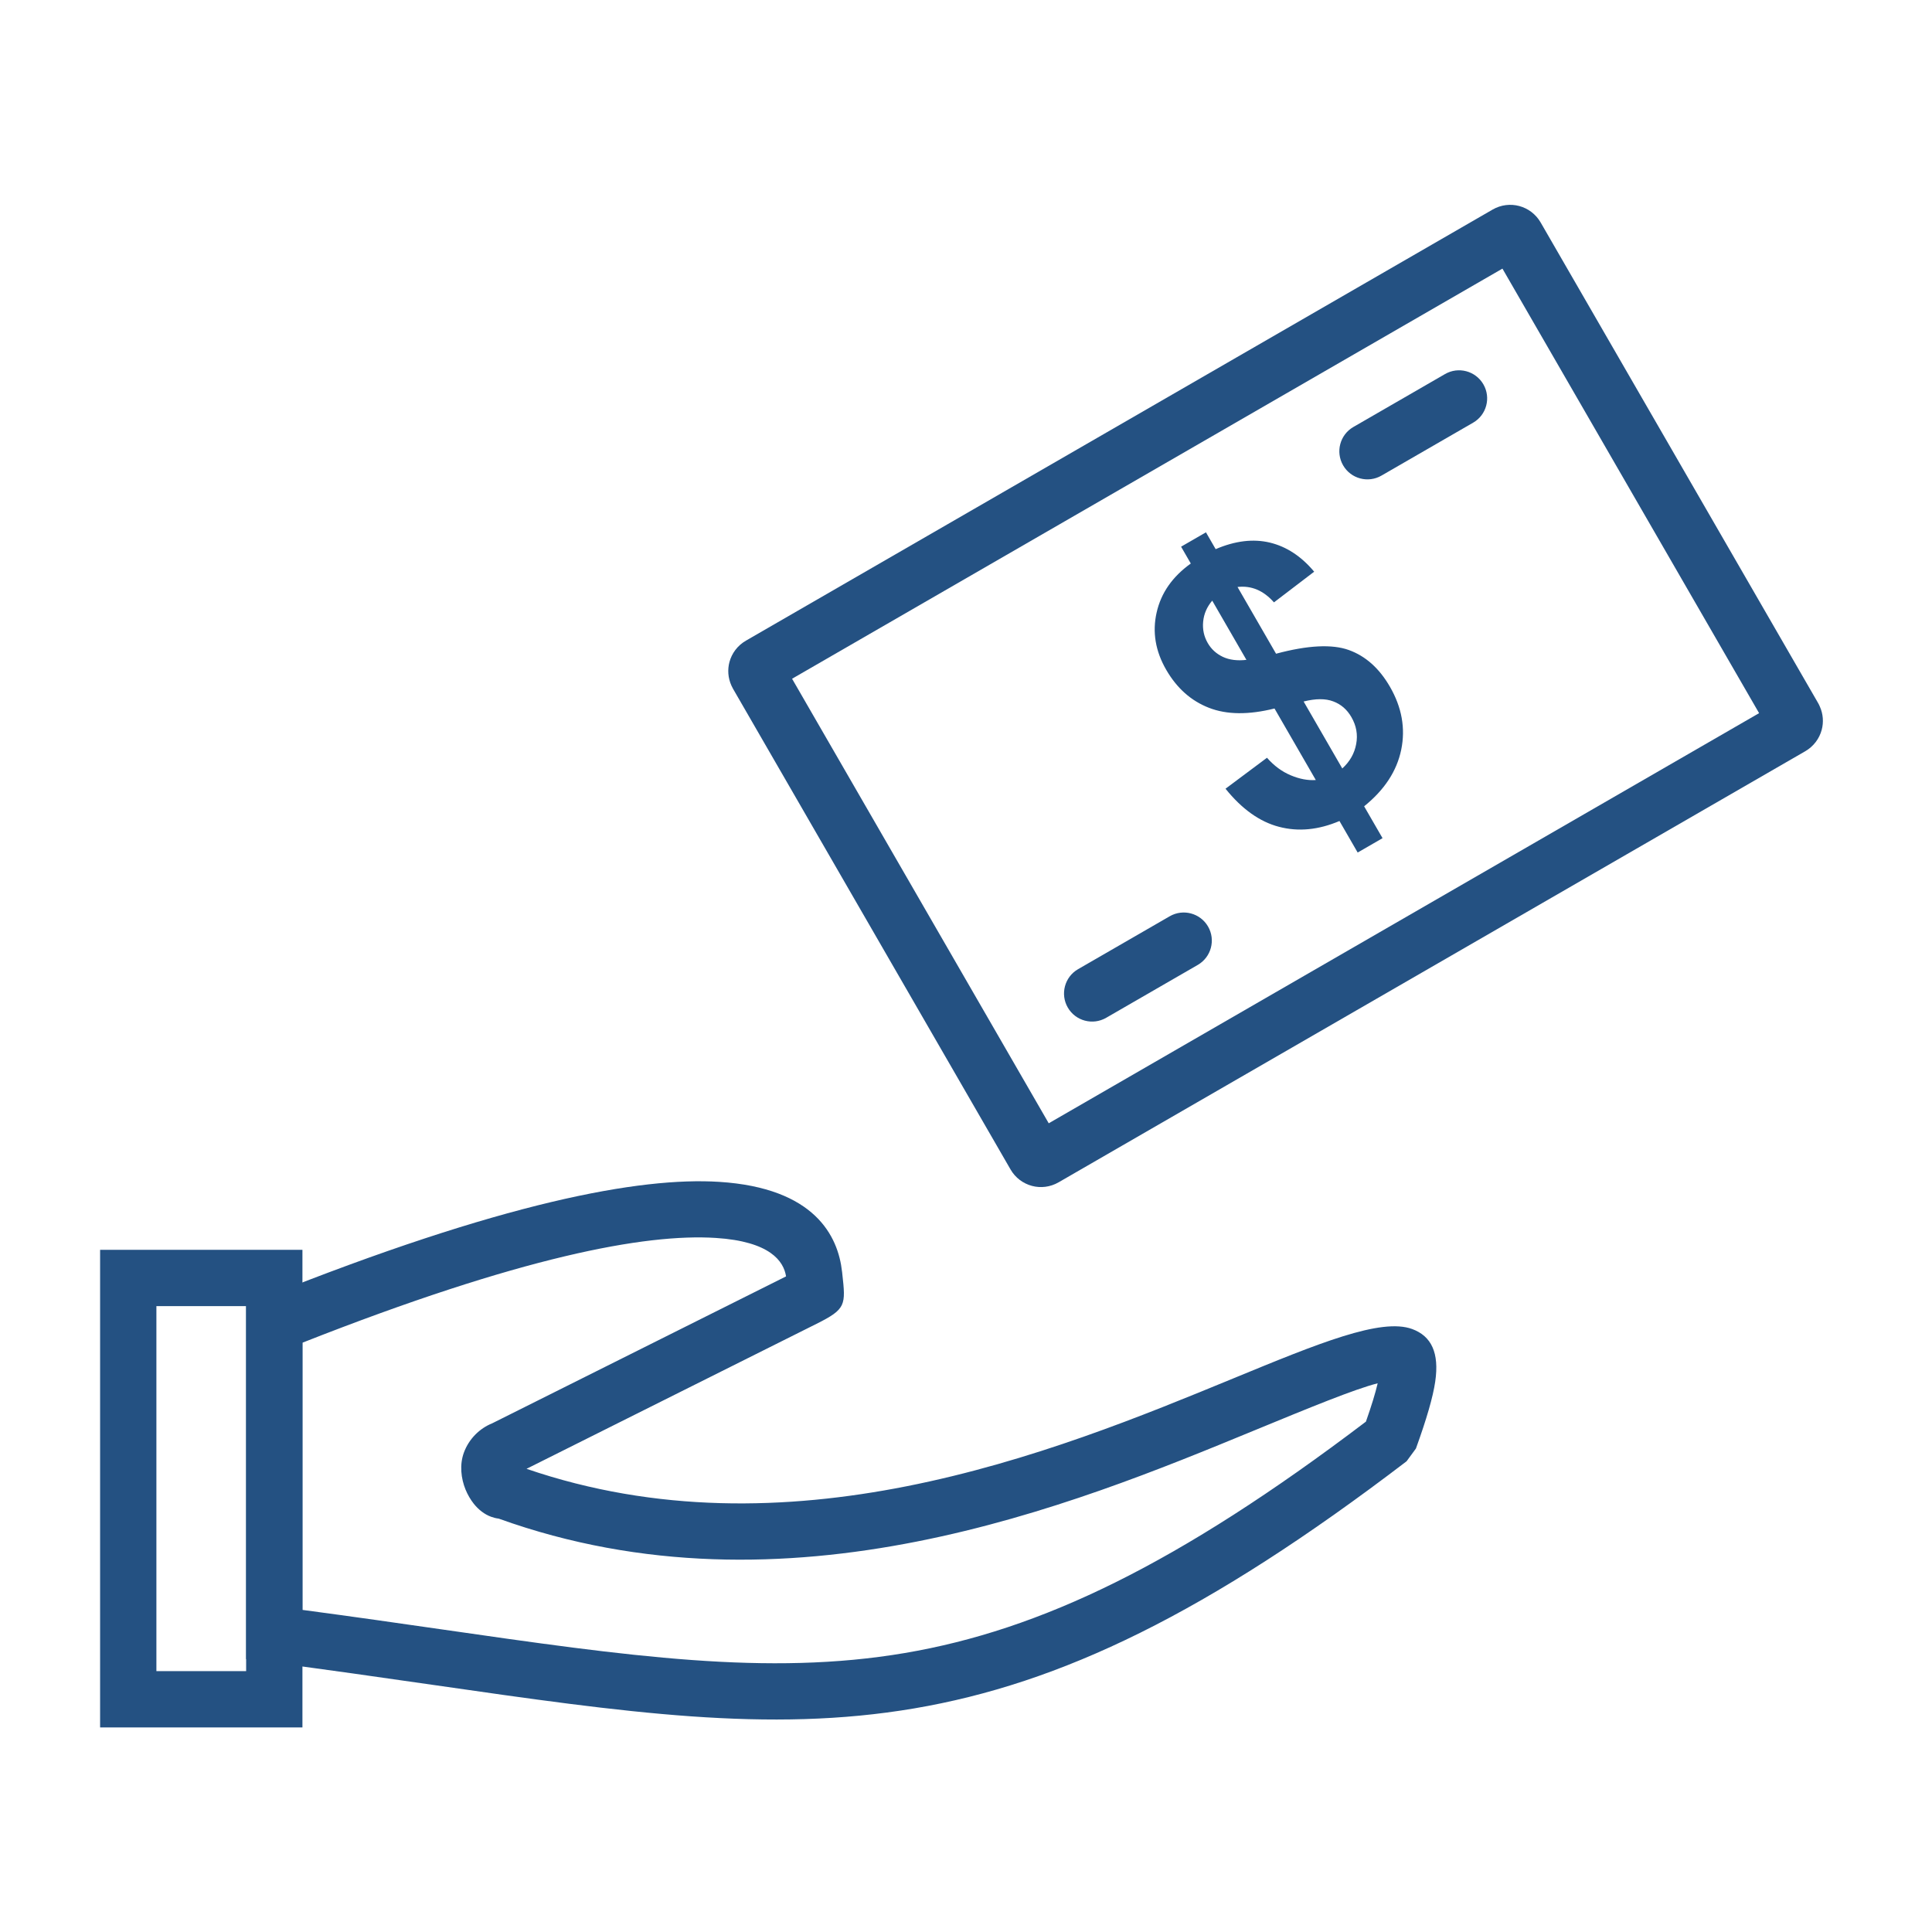
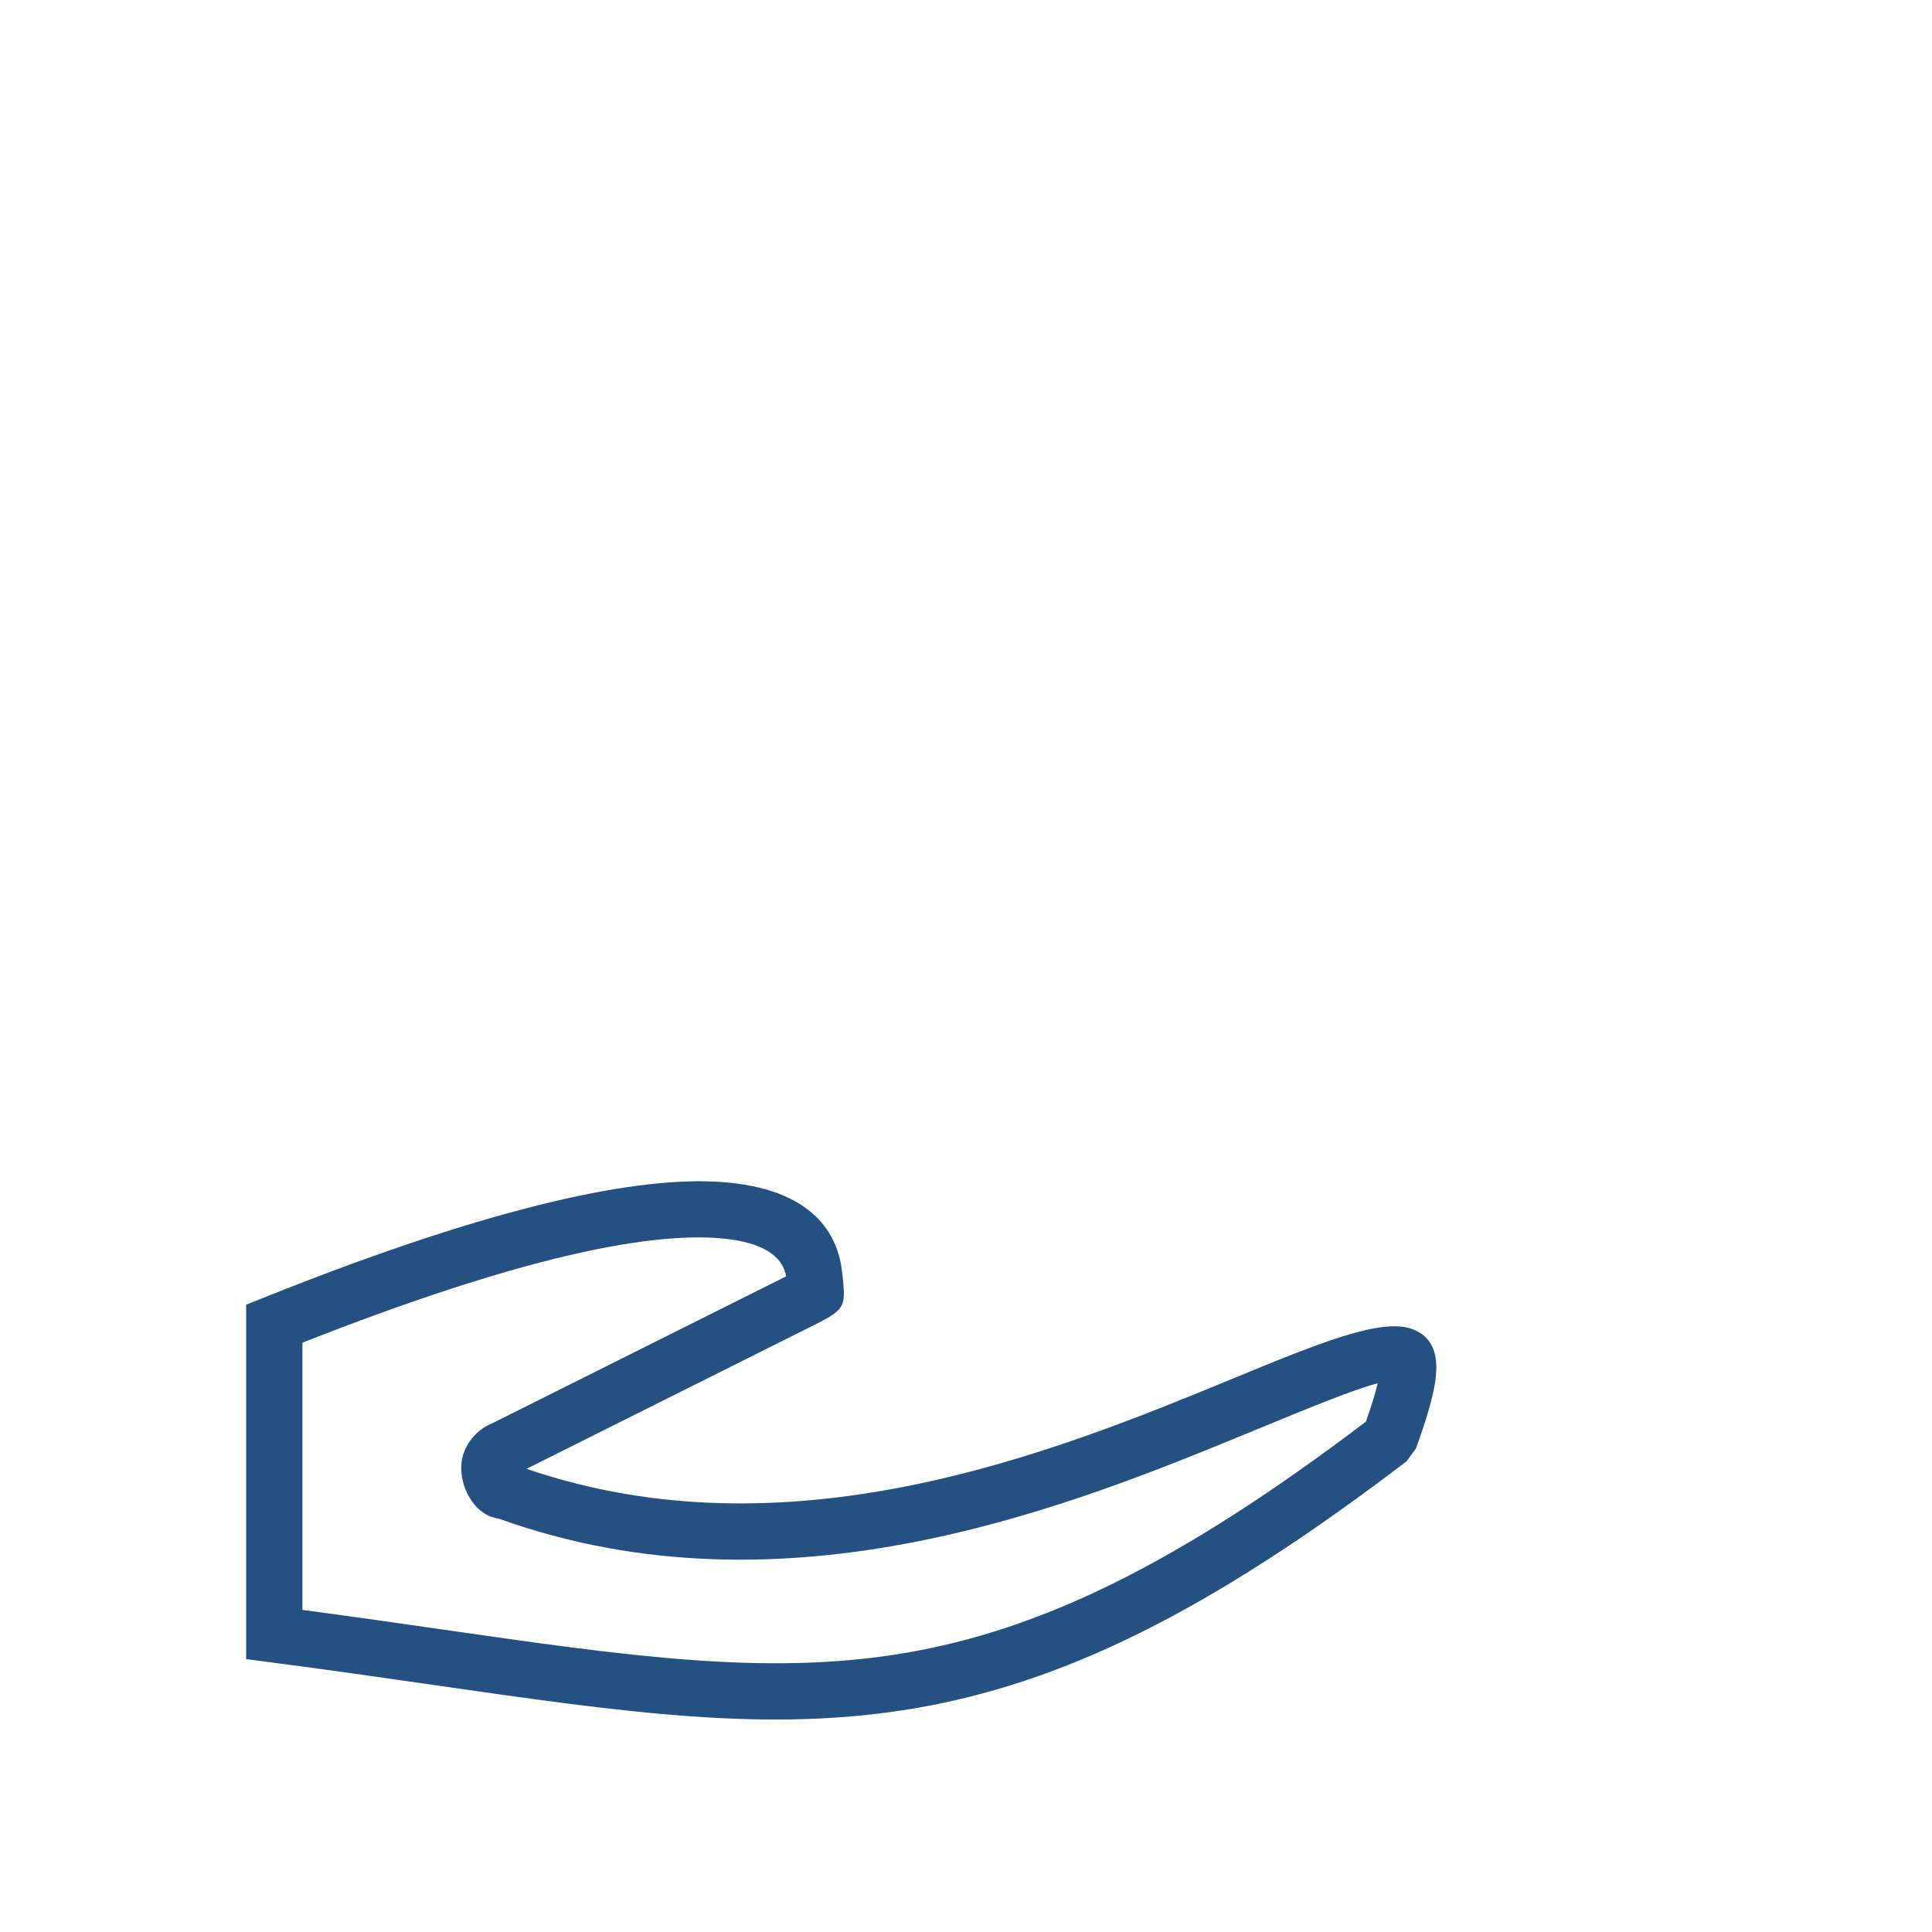
<svg xmlns="http://www.w3.org/2000/svg" width="85" height="85" viewBox="0 0 85 85" fill="none">
-   <path d="M32.82 28.185L65.667 9.221L65.67 9.219C66.041 9.006 66.461 8.963 66.84 9.064C67.222 9.166 67.566 9.415 67.781 9.786L67.782 9.788L79.991 30.934C80.018 30.981 80.042 31.029 80.062 31.078C80.214 31.413 80.237 31.779 80.147 32.112C80.046 32.492 79.795 32.836 79.421 33.053L46.574 52.017C46.202 52.231 45.781 52.276 45.401 52.174C45.019 52.072 44.674 51.823 44.46 51.452L32.25 30.303C32.223 30.256 32.199 30.208 32.178 30.159C32.027 29.823 32.004 29.459 32.093 29.126C32.195 28.745 32.446 28.401 32.82 28.185ZM66.101 11.818L34.848 29.862L46.14 49.42L77.393 31.376L66.101 11.818Z" fill="#245182" />
-   <path d="M60.78 20.924C60.19 21.266 59.434 21.065 59.092 20.474C58.75 19.884 58.951 19.128 59.542 18.786L63.574 16.458C64.164 16.116 64.92 16.318 65.262 16.908C65.604 17.499 65.403 18.255 64.812 18.596L60.78 20.924Z" fill="#245182" />
-   <path d="M48.667 44.779C48.076 45.121 47.321 44.919 46.979 44.329C46.637 43.739 46.838 42.983 47.428 42.641L51.461 40.313C52.051 39.971 52.807 40.173 53.149 40.763C53.491 41.353 53.289 42.109 52.699 42.451L48.667 44.779Z" fill="#245182" />
-   <path fill-rule="evenodd" clip-rule="evenodd" d="M57.89 34.318L56.073 31.171C54.932 31.456 53.971 31.446 53.188 31.14C52.402 30.834 51.776 30.278 51.307 29.466C50.832 28.644 50.693 27.803 50.887 26.948C51.08 26.089 51.581 25.372 52.39 24.792L51.963 24.052L53.057 23.42L53.484 24.16C54.341 23.793 55.135 23.697 55.87 23.872C56.602 24.049 57.252 24.475 57.818 25.152L56.049 26.502C55.59 25.98 55.055 25.754 54.446 25.825L56.141 28.761C57.538 28.386 58.607 28.334 59.342 28.598C60.081 28.864 60.683 29.403 61.152 30.215C61.675 31.122 61.841 32.043 61.648 32.984C61.454 33.924 60.911 34.752 60.016 35.474L60.826 36.876L59.732 37.508L58.931 36.121C58.007 36.514 57.122 36.6 56.27 36.376C55.417 36.153 54.634 35.591 53.918 34.7L55.742 33.338C56.053 33.693 56.403 33.95 56.791 34.112C57.18 34.275 57.544 34.342 57.89 34.318ZM53.333 26.426C53.099 26.702 52.967 27.007 52.934 27.348C52.901 27.689 52.969 28.003 53.137 28.293C53.29 28.558 53.509 28.76 53.798 28.898C54.085 29.033 54.434 29.079 54.837 29.031L53.333 26.426ZM59.055 33.809C59.385 33.509 59.59 33.151 59.666 32.737C59.745 32.322 59.674 31.927 59.456 31.55C59.264 31.216 58.996 30.983 58.656 30.858C58.317 30.728 57.884 30.731 57.354 30.863L59.055 33.809Z" fill="#245182" />
-   <path d="M10.829 57.464H6.881V73.523H10.829V57.464ZM5.643 54.987H12.067H13.306V56.226V74.762V76H12.067H5.643H4.404V74.762V56.226V54.987H5.643Z" fill="#245182" />
  <path d="M13.306 59.073V70.829C15.618 71.137 17.548 71.415 19.368 71.677L19.369 71.677C27.675 72.873 33.775 73.75 39.814 72.725C45.769 71.714 51.81 68.833 60.095 62.546C60.341 61.845 60.512 61.289 60.612 60.859C59.599 61.115 57.642 61.92 55.199 62.927C51.185 64.581 46.056 66.693 40.336 67.822C34.598 68.955 28.288 69.096 21.941 66.813C21.828 66.8 21.716 66.772 21.605 66.731C21.317 66.626 21.054 66.422 20.846 66.161C20.704 65.982 20.575 65.763 20.48 65.53C20.284 65.046 20.211 64.446 20.411 63.903C20.522 63.603 20.694 63.339 20.909 63.12C21.123 62.902 21.377 62.732 21.655 62.62L34.583 56.156C34.48 55.487 33.877 54.616 31.49 54.464C28.39 54.266 22.909 55.288 13.306 59.073ZM10.829 71.911V58.236V57.401L11.608 57.09C22.096 52.89 28.157 51.775 31.645 51.997C35.848 52.264 36.874 54.383 37.047 55.952L37.048 55.952L37.056 56.029C37.211 57.422 37.229 57.59 35.923 58.243L23.165 64.622C28.893 66.585 34.622 66.428 39.862 65.394C45.367 64.308 50.356 62.252 54.26 60.644C58.003 59.103 60.76 57.967 62.132 58.473C62.97 58.782 63.332 59.513 63.143 60.791C63.045 61.459 62.77 62.416 62.295 63.729L61.884 64.29C53.097 70.999 46.654 74.07 40.221 75.163C33.804 76.252 27.545 75.352 19.021 74.124L19.02 74.124C16.789 73.803 14.405 73.46 11.908 73.135L10.829 72.994V71.911L10.829 71.911Z" fill="#245182" />
</svg>